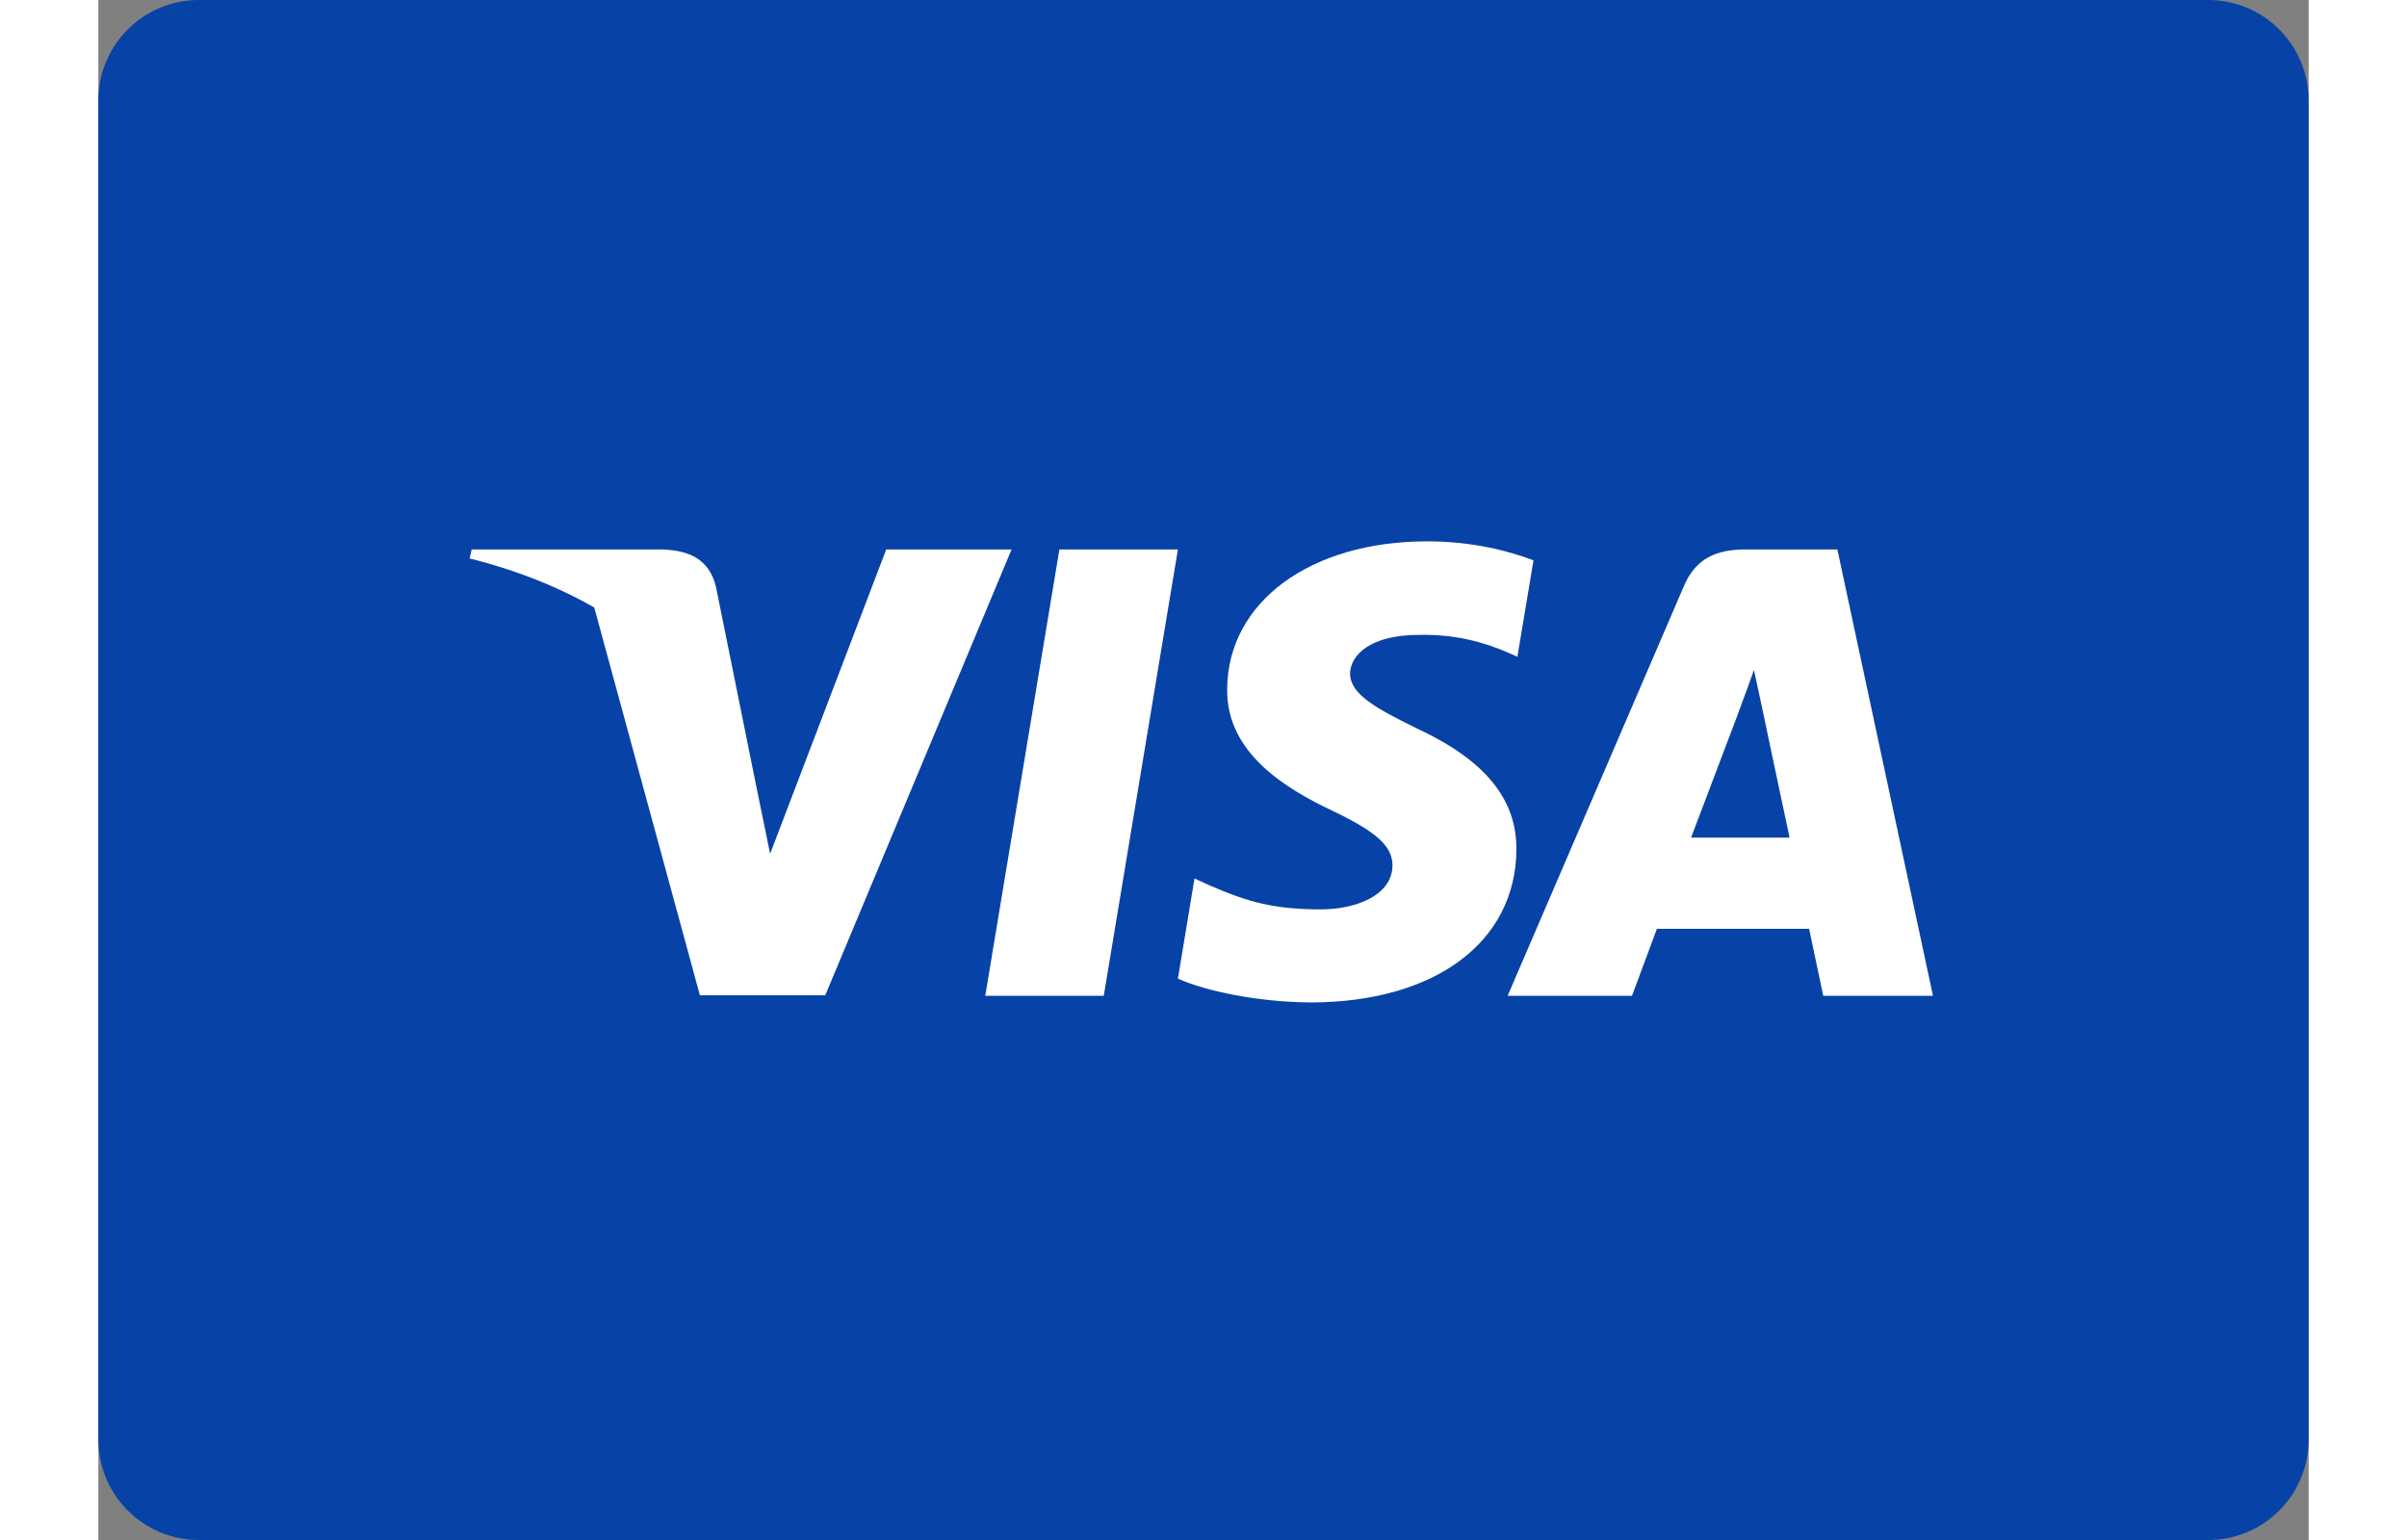
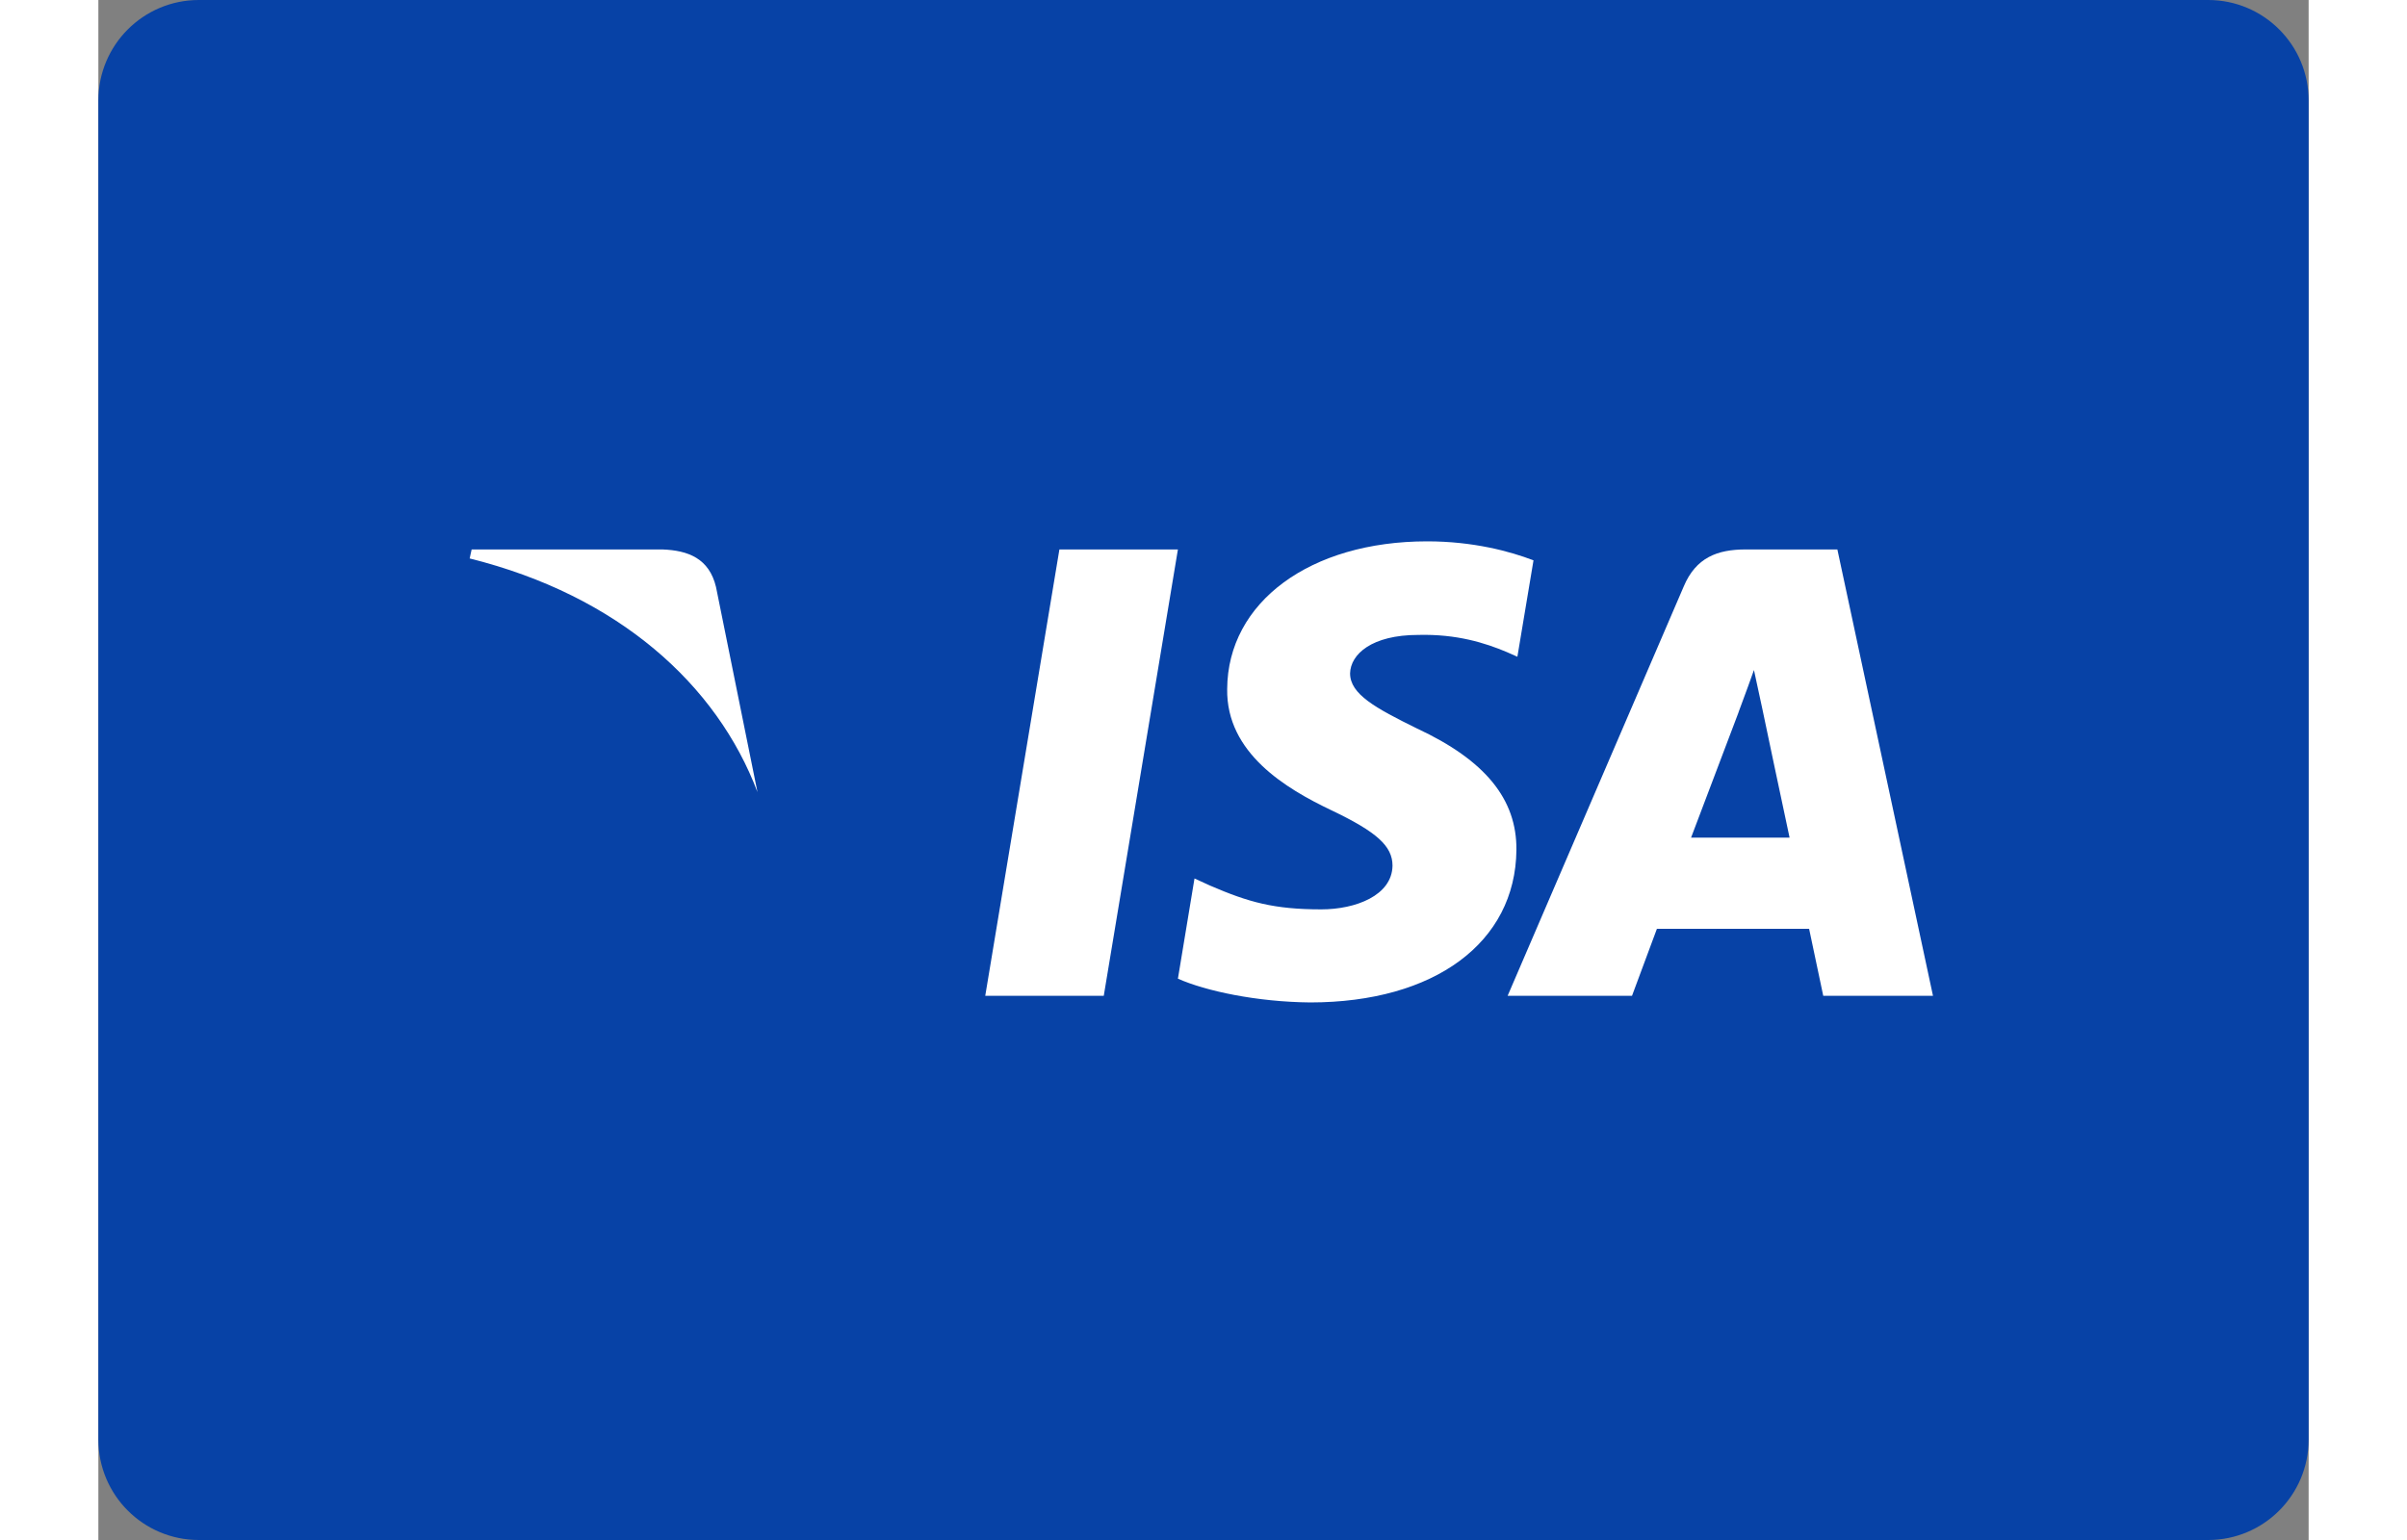
<svg xmlns="http://www.w3.org/2000/svg" fill="none" viewBox="0 0 66 46" height="32" width="50">
  <rect x="0" y="0" width="66" height="46" fill="#808080" stroke="none" />
-   <path stroke="#0742A6" fill="#0742A6" d="M0.5 3C0.5 1.619 1.619 0.5 3 0.5H63C64.381 0.5 65.5 1.619 65.5 3V43C65.5 44.381 64.381 45.5 63 45.5H3C1.619 45.5 0.5 44.381 0.5 43V3Z" />
+   <path stroke="#0742A6" fill="#0742A6" d="M0.5 3C0.5 1.619 1.619 0.5 3 0.5H63C64.381 0.5 65.5 1.619 65.5 3V43C65.5 44.381 64.381 45.5 63 45.5H3C1.619 45.5 0.5 44.381 0.5 43V3" />
  <path fill="white" d="M30.022 29.744H26.483L28.697 16.412H32.236L30.022 29.744Z" clip-rule="evenodd" fill-rule="evenodd" />
  <path fill="white" d="M42.854 16.738C42.156 16.468 41.048 16.17 39.679 16.17C36.184 16.17 33.722 17.986 33.707 20.581C33.678 22.496 35.469 23.559 36.809 24.198C38.179 24.85 38.644 25.276 38.644 25.858C38.63 26.751 37.538 27.163 36.518 27.163C35.105 27.163 34.348 26.95 33.197 26.453L32.731 26.24L32.236 29.233C33.066 29.602 34.596 29.928 36.184 29.943C39.898 29.943 42.316 28.155 42.344 25.39C42.358 23.872 41.413 22.709 39.373 21.759C38.135 21.149 37.377 20.737 37.377 20.113C37.391 19.546 38.018 18.965 39.416 18.965C40.566 18.936 41.412 19.206 42.052 19.475L42.373 19.617L42.854 16.738Z" clip-rule="evenodd" fill-rule="evenodd" />
  <path fill="white" d="M49.19 16.412H51.928L54.783 29.744H51.506C51.506 29.744 51.185 28.212 51.084 27.744H46.539C46.408 28.098 45.796 29.744 45.796 29.744H42.082L47.34 17.518C47.704 16.653 48.346 16.412 49.19 16.412ZM48.972 21.291C48.972 21.291 47.85 24.255 47.559 25.021H50.501C50.355 24.354 49.685 21.163 49.685 21.163L49.437 20.014C49.333 20.31 49.183 20.717 49.081 20.991C49.012 21.177 48.966 21.302 48.972 21.291Z" clip-rule="evenodd" fill-rule="evenodd" />
-   <path fill="white" d="M23.526 16.412L20.059 25.503L19.681 23.659C19.04 21.532 17.03 19.22 14.787 18.071L17.962 29.73H21.705L27.269 16.412H23.526V16.412Z" clip-rule="evenodd" fill-rule="evenodd" />
  <path fill="white" d="M16.841 16.412H11.146L11.087 16.681C15.53 17.788 18.472 20.454 19.681 23.66L18.443 17.533C18.239 16.681 17.613 16.44 16.841 16.412Z" clip-rule="evenodd" fill-rule="evenodd" />
</svg>